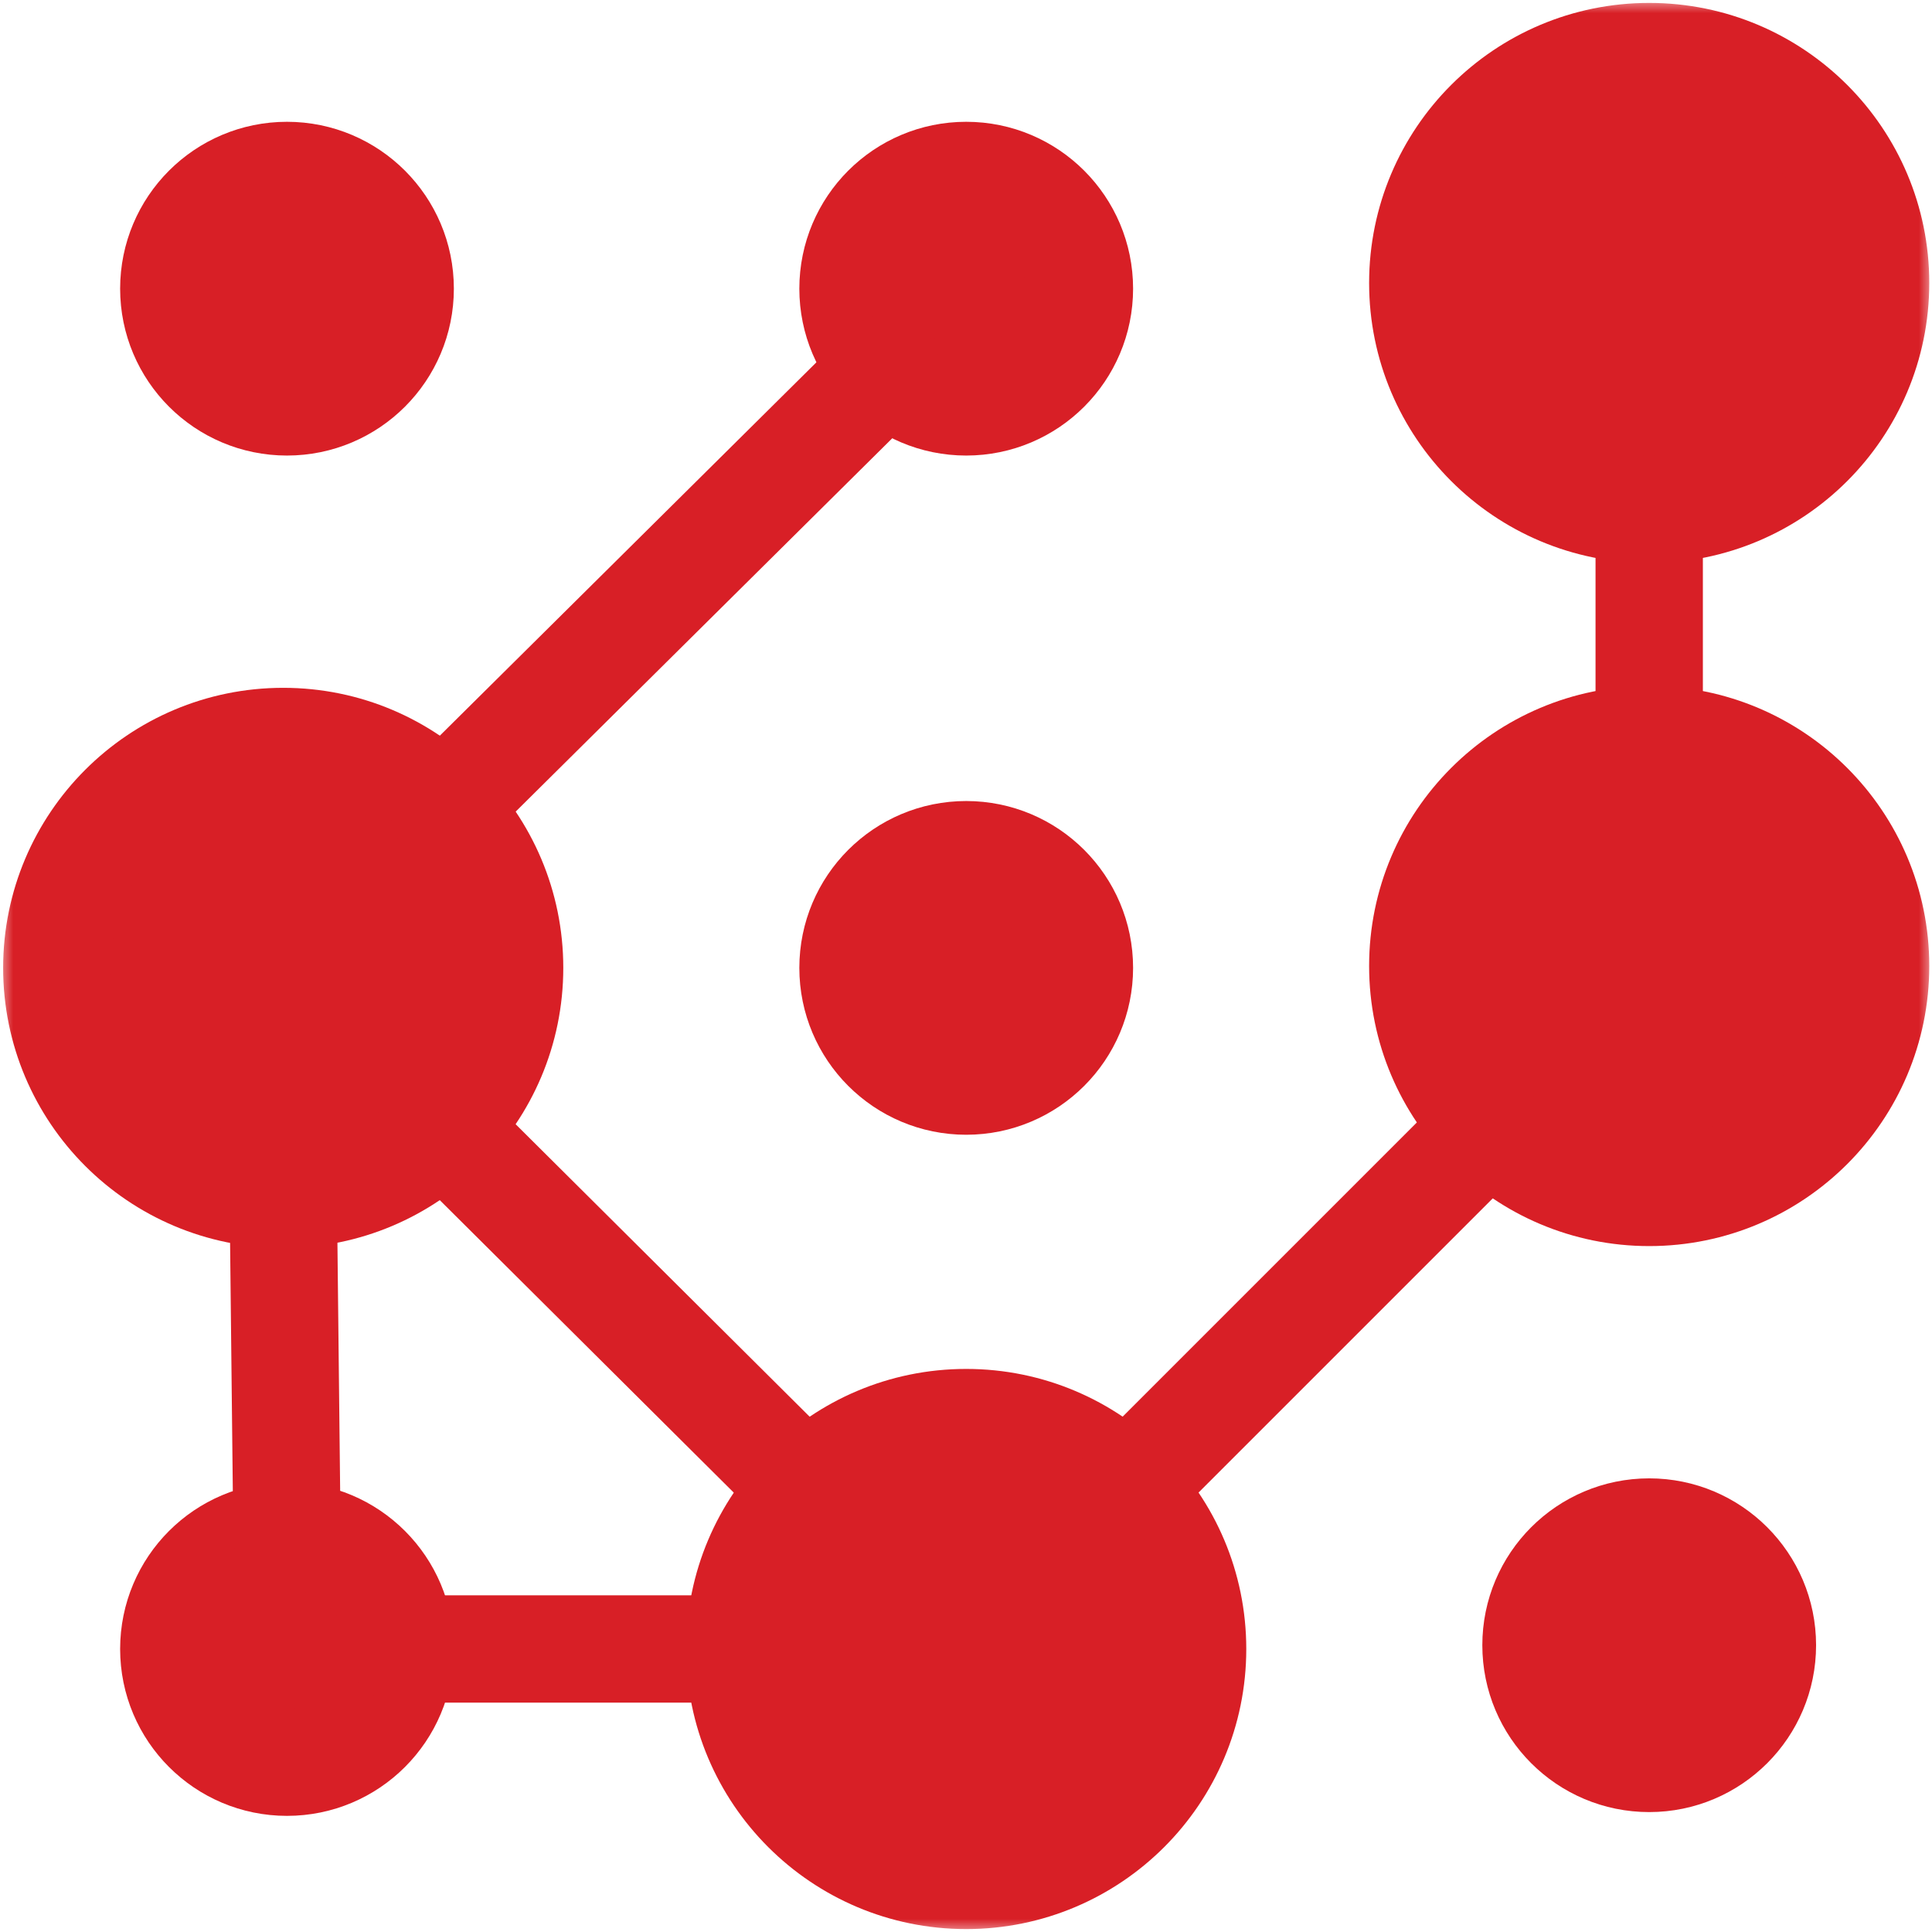
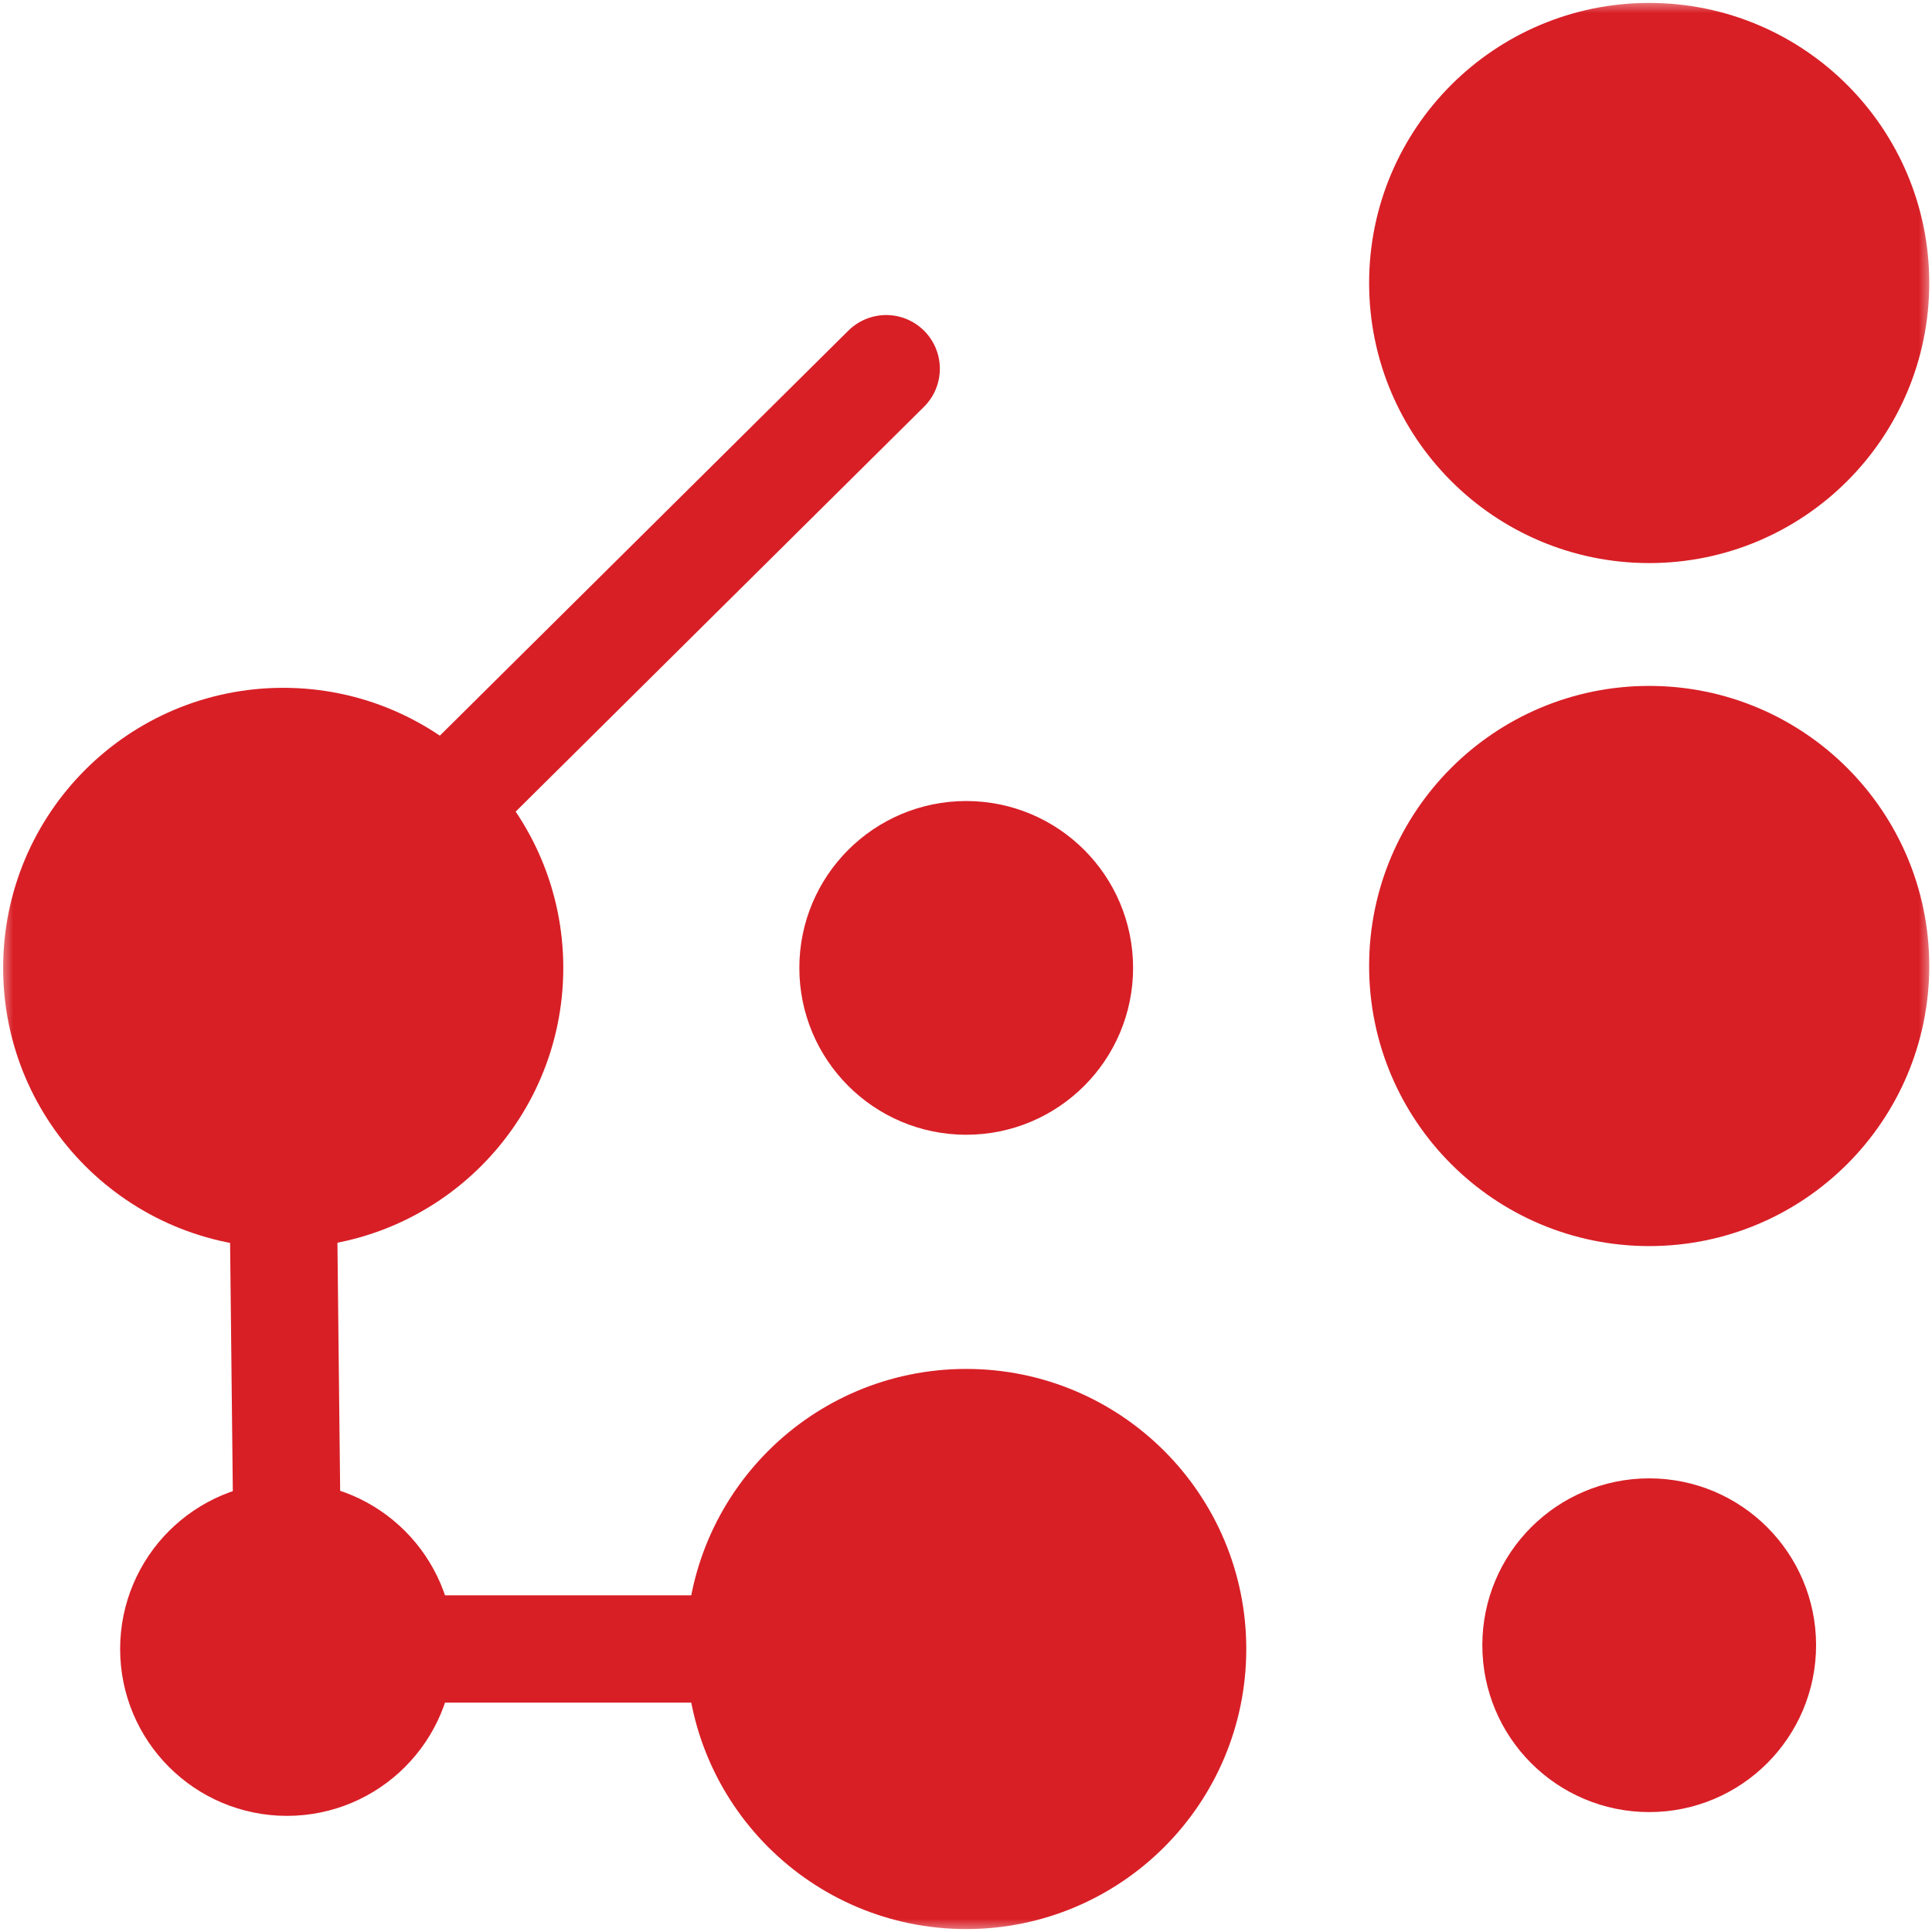
<svg xmlns="http://www.w3.org/2000/svg" width="72" height="72" viewBox="0 0 72 72" fill="none">
  <mask id="mask0_818_28261" style="mask-type:luminance" maskUnits="userSpaceOnUse" x="0" y="0" width="72" height="72">
    <path d="M0 0H72V72H0V0Z" fill="white" />
  </mask>
  <g mask="url(#mask0_818_28261)">
-     <path d="M14.914 10.758C14.914 13.088 13.025 14.977 10.695 14.977C8.365 14.977 6.477 13.088 6.477 10.758C6.477 8.428 8.365 6.539 10.695 6.539C13.025 6.539 14.914 8.428 14.914 10.758Z" fill="#D81F26" stroke="#D81F26" stroke-width="4" stroke-miterlimit="10" stroke-linecap="round" stroke-linejoin="round" />
-     <path d="M40.227 10.758C40.227 13.088 38.338 14.977 36.008 14.977C33.678 14.977 31.789 13.088 31.789 10.758C31.789 8.428 33.678 6.539 36.008 6.539C38.338 6.539 40.227 8.428 40.227 10.758Z" fill="#D81F26" stroke="#D81F26" stroke-width="4" stroke-miterlimit="10" stroke-linecap="round" stroke-linejoin="round" />
    <path d="M69.898 10.547C69.898 15.207 66.121 18.984 61.461 18.984C56.801 18.984 53.023 15.207 53.023 10.547C53.023 5.887 56.801 2.109 61.461 2.109C66.121 2.109 69.898 5.887 69.898 10.547Z" fill="#D81F26" stroke="#D81F26" stroke-width="4" stroke-miterlimit="10" stroke-linecap="round" stroke-linejoin="round" />
    <path d="M40.227 36.07C40.227 38.4 38.338 40.289 36.008 40.289C33.678 40.289 31.789 38.4 31.789 36.07C31.789 33.74 33.678 31.852 36.008 31.852C38.338 31.852 40.227 33.74 40.227 36.07Z" fill="#D81F26" stroke="#D81F26" stroke-width="4" stroke-miterlimit="10" stroke-linecap="round" stroke-linejoin="round" />
    <path d="M18.992 36.07C18.992 40.73 15.215 44.508 10.555 44.508C5.895 44.508 2.117 40.73 2.117 36.07C2.117 31.41 5.895 27.633 10.555 27.633C15.215 27.633 18.992 31.41 18.992 36.07Z" fill="#D81F26" stroke="#D81F26" stroke-width="4" stroke-miterlimit="10" stroke-linecap="round" stroke-linejoin="round" />
    <path d="M69.898 36C69.898 40.66 66.121 44.438 61.461 44.438C56.801 44.438 53.023 40.66 53.023 36C53.023 31.34 56.801 27.562 61.461 27.562C66.121 27.562 69.898 31.34 69.898 36Z" fill="#D81F26" stroke="#D81F26" stroke-width="4" stroke-miterlimit="10" stroke-linecap="round" stroke-linejoin="round" />
    <path d="M14.914 61.453C14.914 63.783 13.025 65.672 10.695 65.672C8.365 65.672 6.477 63.783 6.477 61.453C6.477 59.123 8.365 57.234 10.695 57.234C13.025 57.234 14.914 59.123 14.914 61.453Z" fill="#D81F26" stroke="#D81F26" stroke-width="4" stroke-miterlimit="10" stroke-linecap="round" stroke-linejoin="round" />
    <path d="M44.445 61.453C44.445 66.113 40.668 69.891 36.008 69.891C31.348 69.891 27.57 66.113 27.57 61.453C27.57 56.793 31.348 53.016 36.008 53.016C40.668 53.016 44.445 56.793 44.445 61.453Z" fill="#D81F26" stroke="#D81F26" stroke-width="4" stroke-miterlimit="10" stroke-linecap="round" stroke-linejoin="round" />
    <path d="M65.68 61.312C65.68 63.642 63.791 65.531 61.461 65.531C59.131 65.531 57.242 63.642 57.242 61.312C57.242 58.983 59.131 57.094 61.461 57.094C63.791 57.094 65.68 58.983 65.68 61.312Z" fill="#D81F26" stroke="#D81F26" stroke-width="4" stroke-miterlimit="10" stroke-linecap="round" stroke-linejoin="round" />
-     <path d="M16.521 42.036L30.042 55.487" stroke="#D81F26" stroke-width="4" stroke-miterlimit="10" stroke-linecap="round" stroke-linejoin="round" />
-     <path d="M41.974 55.487L55.495 41.966" stroke="#D81F26" stroke-width="4" stroke-miterlimit="10" stroke-linecap="round" stroke-linejoin="round" />
-     <path d="M61.461 18.984V27.562" stroke="#D81F26" stroke-width="4" stroke-miterlimit="10" stroke-linecap="round" stroke-linejoin="round" />
    <path d="M33.025 13.741L16.521 30.104" stroke="#D81F26" stroke-width="4" stroke-miterlimit="10" stroke-linecap="round" stroke-linejoin="round" />
    <path d="M10.555 44.508L10.695 57.234" stroke="#D81F26" stroke-width="4" stroke-miterlimit="10" stroke-linecap="round" stroke-linejoin="round" />
    <path d="M14.914 61.453H27.57" stroke="#D81F26" stroke-width="4" stroke-miterlimit="10" stroke-linecap="round" stroke-linejoin="round" />
  </g>
</svg>